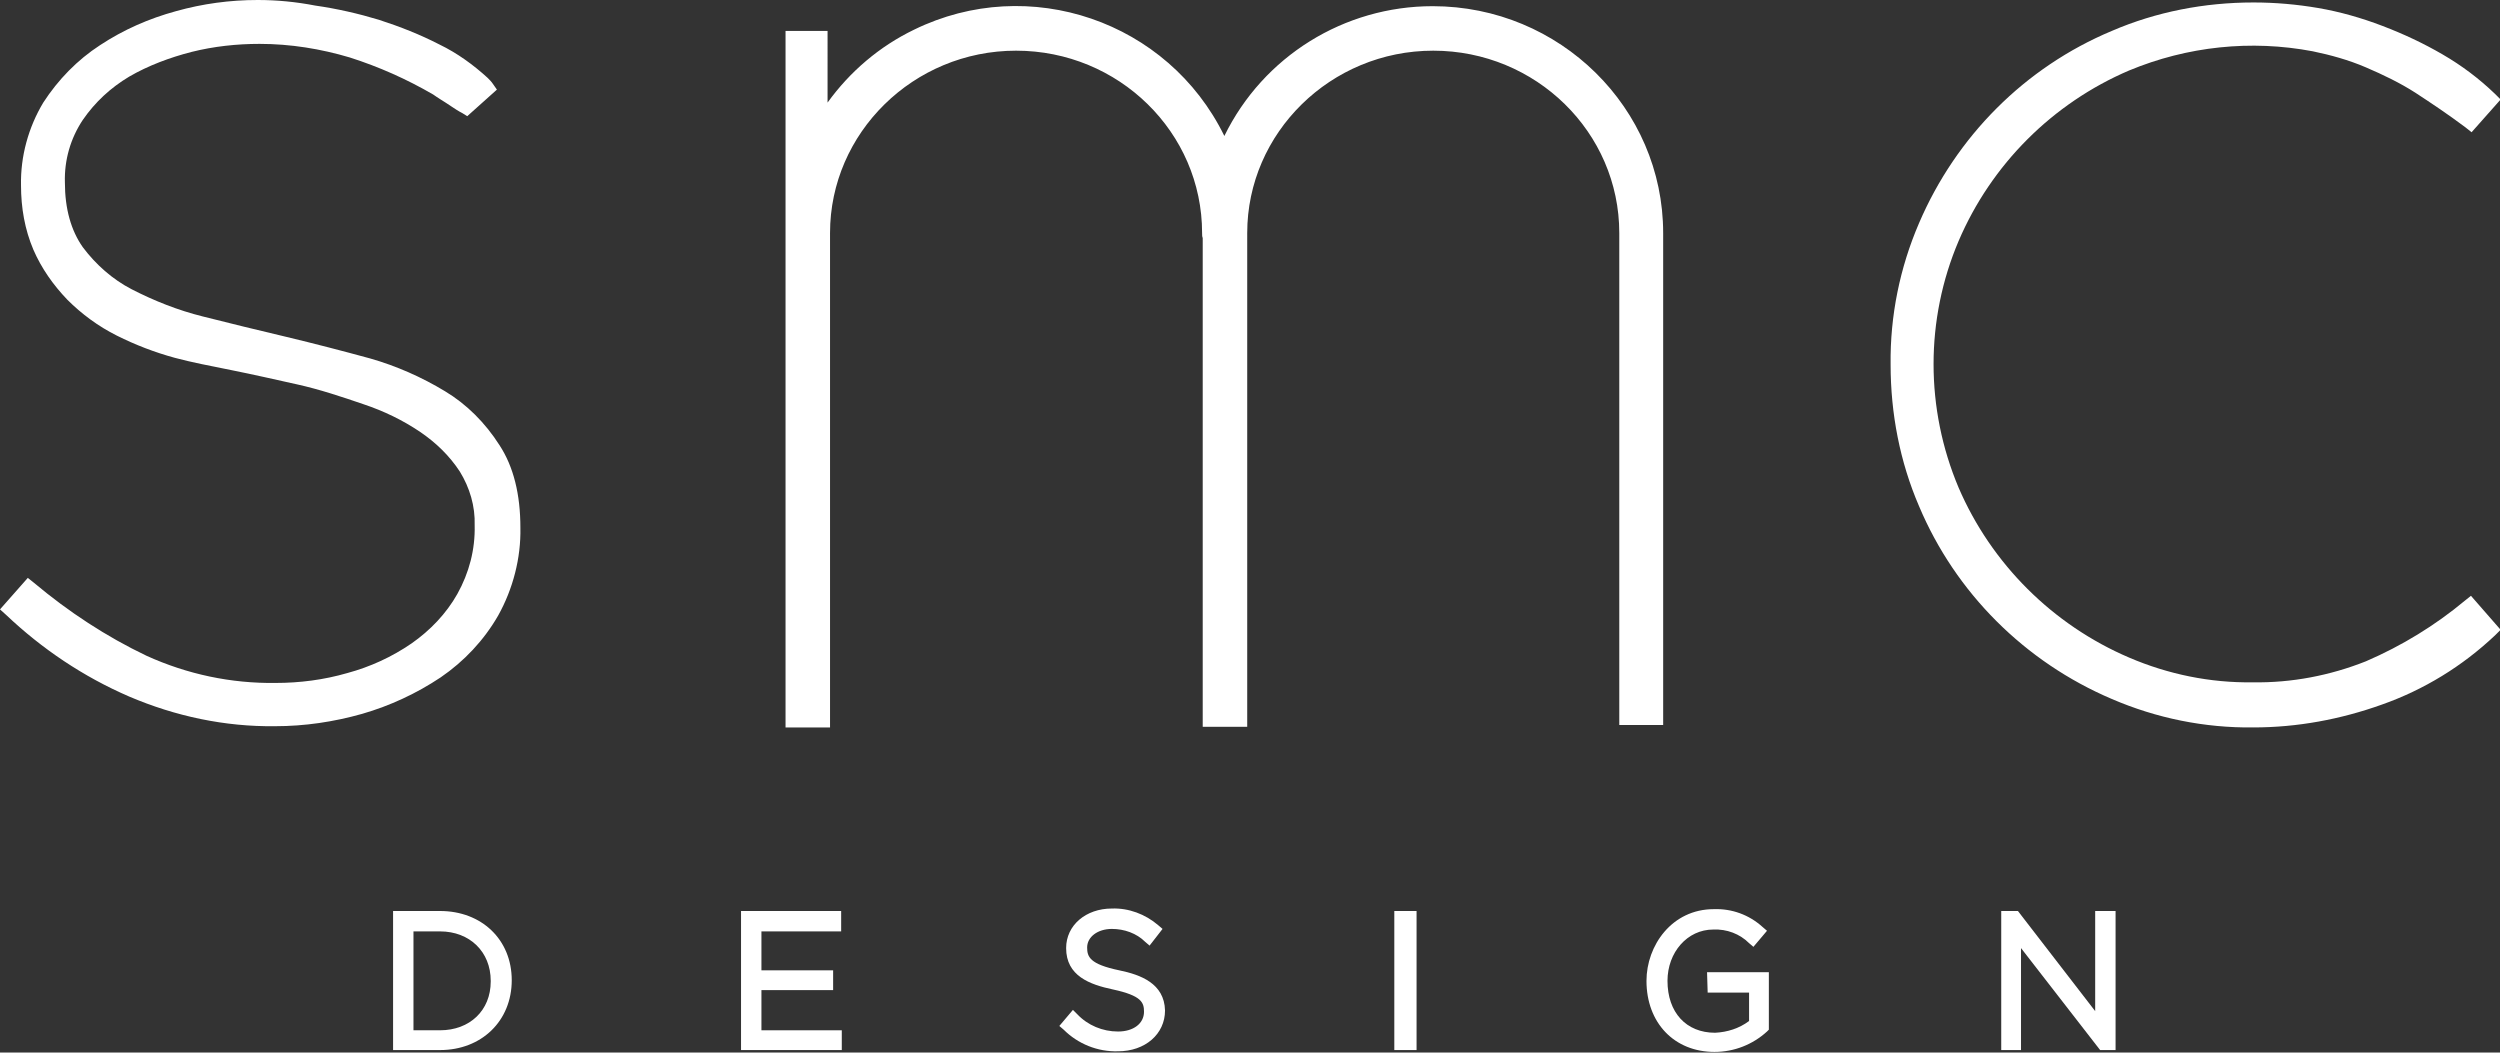
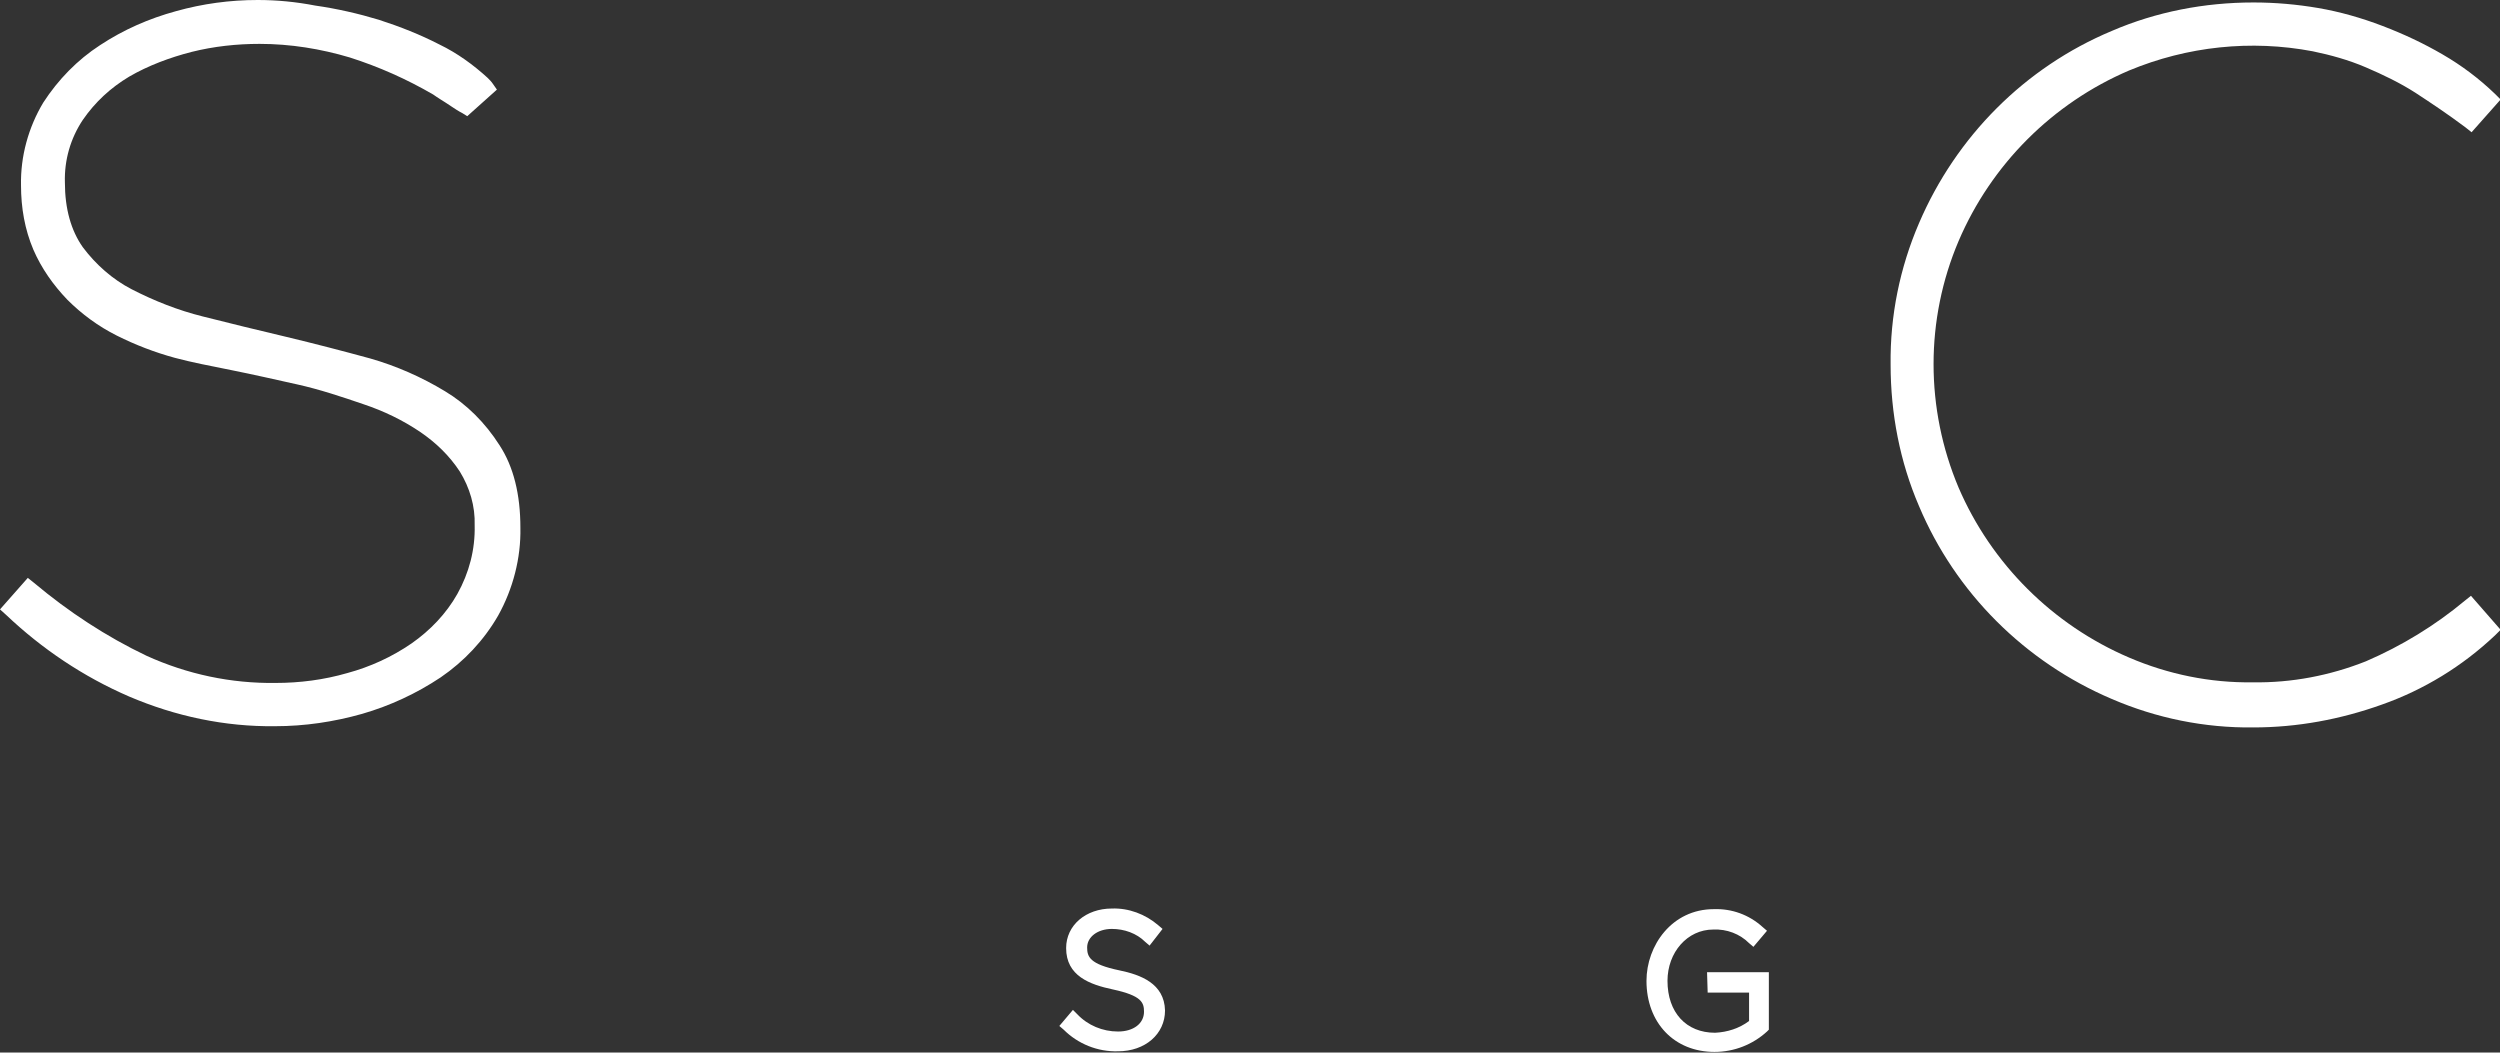
<svg xmlns="http://www.w3.org/2000/svg" version="1.1" id="Layer_1" x="0px" y="0px" viewBox="0 0 404.5 170.3" style="enable-background:new 0 0 404.5 170.3;" xml:space="preserve">
  <rect x="0" y="0" width="404.5" height="170.3" fill="#333333" stroke="none" />
  <style type="text/css">
	.st0{fill:#FFFFFF;}
</style>
  <title>Asset 1</title>
  <g>
    <g id="Layer_1-2">
      <path class="st0" d="M72,63.3c-3.8-2.3-7.9-4.1-12.1-5.3c-4.4-1.2-9-2.4-13.6-3.5s-9.2-2.2-13.5-3.3c-4-1-7.8-2.5-11.5-4.4    c-3.1-1.6-5.8-4-7.9-6.8c-1.9-2.7-2.9-6.2-2.9-10.5c-0.1-3.6,0.9-7.1,2.9-10.1c2-2.9,4.5-5.2,7.5-7C24,10.6,27.5,9.3,31,8.4    c3.6-0.9,7.3-1.3,11-1.3c5,0,9.9,0.8,14.6,2.2c4.7,1.5,9.2,3.5,13.5,6c0.3,0.2,0.7,0.5,1.2,0.8c0.5,0.3,1.1,0.7,1.7,1.1    c0.6,0.4,1.2,0.8,1.8,1.1l0.8,0.5l4.8-4.3l-0.7-1c-0.2-0.3-0.5-0.6-0.8-0.9c-2.3-2.1-4.9-4-7.8-5.4c-3.1-1.6-6.4-2.9-9.8-4    C58,2.2,54.5,1.4,51,0.9C47.9,0.3,44.8,0,41.7,0c-4.5,0-8.9,0.6-13.2,1.8c-4.4,1.2-8.5,3-12.3,5.5c-3.7,2.4-6.8,5.6-9.2,9.3    c-2.4,4-3.7,8.7-3.6,13.4c0,3.6,0.6,7.1,2,10.4c1.3,3,3.2,5.7,5.5,8.1c2.3,2.3,5,4.3,8,5.8c3,1.5,6.1,2.7,9.4,3.6    c2.6,0.7,5.7,1.3,9.2,2s7,1.5,10.6,2.3s7.2,2,10.7,3.2c3.3,1.1,6.4,2.6,9.2,4.5c2.5,1.7,4.7,3.8,6.4,6.4c1.6,2.6,2.5,5.6,2.4,8.7    c0.1,3.9-0.9,7.7-2.8,11.1c-1.8,3.2-4.4,5.9-7.4,8c-3.2,2.2-6.7,3.8-10.4,4.8c-3.8,1.1-7.7,1.6-11.6,1.6    c-7.2,0.1-14.3-1.4-20.9-4.4c-6.5-3.1-12.6-7.1-18.2-11.8l-1-0.8L0,98.6l1,0.9c5.8,5.5,12.5,10,19.9,13.2    c7.5,3.2,15.5,4.9,23.6,4.8c4.8,0,9.5-0.7,14.1-2c4.5-1.3,8.8-3.3,12.7-5.9c3.8-2.6,7-6,9.3-10c2.4-4.3,3.7-9.3,3.6-14.2    c0-5.4-1.1-9.9-3.4-13.4C78.5,68.4,75.5,65.4,72,63.3" />
      <path class="st0" d="M399.8,96.4l-1,0.8c-4.8,4-10.2,7.3-16,9.8c-5.8,2.3-12,3.5-18.3,3.4c-6.9,0.1-13.7-1.3-20-4    c-12.4-5.3-22.3-15.2-27.6-27.5c-5.4-12.8-5.4-27.2,0-39.9c5.3-12.4,15.2-22.3,27.6-27.6c9.4-3.9,19.7-5,29.7-3.1    c2.9,0.6,5.8,1.4,8.6,2.6c2.8,1.2,5.5,2.5,8,4.1c2.6,1.7,5.3,3.5,8.1,5.6l1,0.8l4.7-5.3l-0.9-0.9c-2.6-2.5-5.4-4.6-8.5-6.4    c-3.1-1.8-6.3-3.3-9.7-4.6c-3.4-1.3-6.9-2.3-10.4-2.9c-3.5-0.6-7-0.9-10.5-0.9c-7.9,0-15.7,1.5-22.9,4.6    c-14.1,5.9-25.2,17.1-31.2,31.1c-3.1,7.2-4.7,15-4.6,22.9c0,7.9,1.5,15.7,4.6,22.9c5.9,14,17.1,25.2,31.2,31.2    c7.2,3.1,15,4.7,22.9,4.6c7.1,0,14.1-1.3,20.8-3.7c6.8-2.4,13-6.2,18.3-11.2l0.9-0.9L399.8,96.4z" />
-       <path class="st0" d="M71.2,147.4h-7.6v22.5h7.6c6.7,0,11.6-4.7,11.6-11.3S77.9,147.4,71.2,147.4 M66.9,150.7h4.3    c4.8,0,8.2,3.3,8.2,8v0.1c0,4.7-3.4,7.9-8.2,7.9h-4.3V150.7z" />
-       <polygon class="st0" points="123.2,160.2 134.8,160.2 134.8,157 123.2,157 123.2,150.7 136.1,150.7 136.1,147.4 119.9,147.4     119.9,169.9 136.2,169.9 136.2,166.7 123.2,166.7   " />
      <path class="st0" d="M181.1,157c-4.8-1-5.2-2.2-5.2-3.7c0-1.7,1.7-3,4-3c2,0,4,0.7,5.4,2.1l0.7,0.6l2.1-2.7l-0.7-0.6    c-2.1-1.8-4.8-2.8-7.5-2.7c-4.2,0-7.4,2.7-7.4,6.4c0,4.5,3.8,5.9,7.6,6.7c4.6,1,5,2.1,5,3.6c0,1.9-1.7,3.2-4.2,3.2    c-2.5,0-4.9-1-6.6-2.8l-0.7-0.7l-2.2,2.6l0.7,0.6c2.3,2.3,5.5,3.6,8.8,3.5c4.4,0,7.6-2.8,7.6-6.6    C188.4,159.1,184.5,157.7,181.1,157" />
-       <rect x="225.6" y="147.4" class="st0" width="3.6" height="22.5" />
      <path class="st0" d="M276.3,160.6h6.7v4.6c-1.6,1.2-3.5,1.8-5.5,1.9c-4.7,0-7.7-3.3-7.7-8.4c0-4.6,3.2-8.3,7.4-8.3    c2.2-0.1,4.3,0.7,5.8,2.2l0.7,0.6l2.2-2.6l-0.7-0.6c-2.2-2-5-3-7.9-2.9c-6.8,0-10.9,5.9-10.9,11.6c0,6.8,4.5,11.5,11,11.5    c3.2,0,6.2-1.2,8.5-3.3l0.3-0.3v-9.3h-10L276.3,160.6z" />
-       <polygon class="st0" points="339,163.6 326.5,147.4 323.8,147.4 323.8,169.9 327,169.9 327,153.4 339.8,169.9 342.3,169.9     342.3,147.4 339,147.4   " />
-       <path class="st0" d="M269.1,117.3V37.7c0-20.2-16.7-36.7-37.3-36.7c-14.3,0-27.4,8.1-33.7,21C189,3.4,166.5-4.3,147.9,4.8    c-5.6,2.7-10.4,6.8-14,11.8V5h-6.8v39.2l0,0v73.5h7.2V37.7c0-16.2,13.5-29.5,30.1-29.5s30.1,13.2,30.1,29.5c0,0.3,0,0.6,0.1,0.8    v79.1h7.2V37.7c0-16.2,13.5-29.5,30.1-29.5s30.1,13.2,30.1,29.5v79.6H269.1z" />
    </g>
  </g>
</svg>